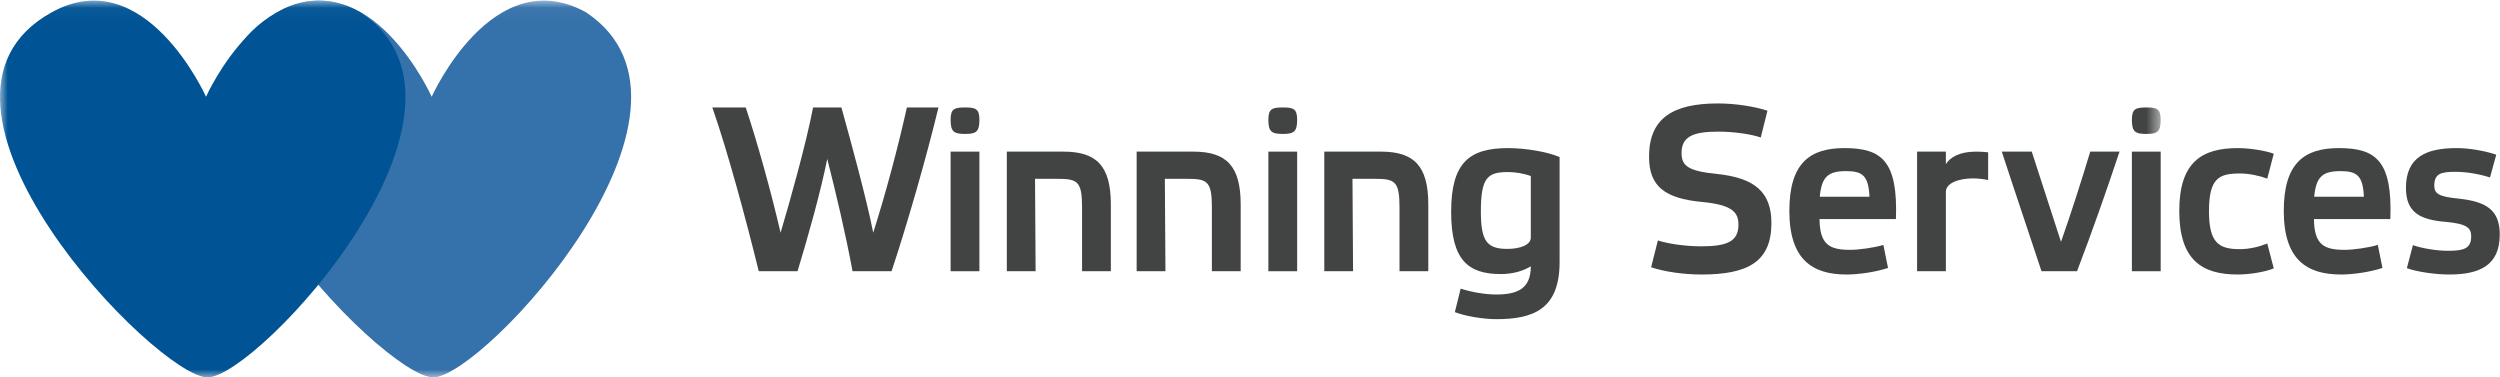
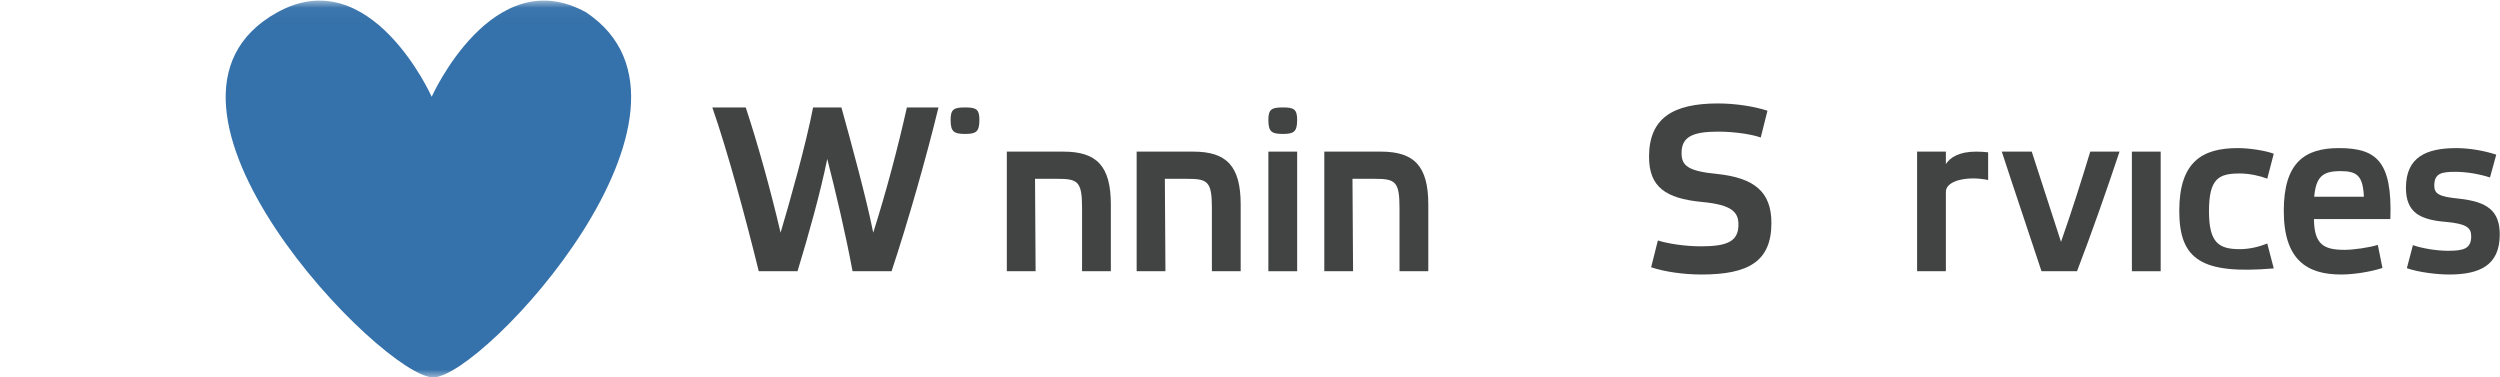
<svg xmlns="http://www.w3.org/2000/svg" width="159" height="24" viewBox="0 0 159 24" fill="none">
  <path fill-rule="evenodd" clip-rule="evenodd" d="M50.723 17.25H48.257C47.444 13.947 46.277 9.613 45.303 6.833H47.429C48.182 9.105 49.01 12.079 49.645 14.799C50.265 12.722 51.269 9.134 51.712 6.833H53.514C54.134 9.075 55.109 12.632 55.537 14.799C56.379 12.139 57.102 9.404 57.678 6.833H59.687C58.934 9.942 57.737 14.142 56.704 17.25H54.222C53.779 14.859 53.144 12.184 52.613 10.107C52.17 12.289 51.417 14.964 50.723 17.25Z" fill="#424343" />
-   <path fill-rule="evenodd" clip-rule="evenodd" d="M60.459 17.25H62.29V9.643H60.459V17.25Z" fill="#424343" />
  <path fill-rule="evenodd" clip-rule="evenodd" d="M65.865 17.25H64.034V9.643C65.027 9.643 66.436 9.643 67.632 9.643C69.744 9.643 70.65 10.549 70.65 13.006V17.25H68.819V13.2C68.819 11.511 68.525 11.373 67.226 11.373C66.753 11.373 66.33 11.373 65.828 11.373L65.865 17.25Z" fill="#424343" />
  <path fill-rule="evenodd" clip-rule="evenodd" d="M80.668 17.25H82.499V9.643H80.668V17.25Z" fill="#424343" />
-   <path fill-rule="evenodd" clip-rule="evenodd" d="M97.359 11.197C96.93 11.033 96.369 10.943 95.911 10.943C94.611 10.943 94.183 11.287 94.183 13.454C94.183 15.352 94.582 15.83 95.867 15.83C96.679 15.83 97.359 15.577 97.359 15.113V11.197ZM95.453 17.43C93.386 17.43 92.293 16.563 92.293 13.469C92.293 10.36 93.43 9.419 95.911 9.419C96.989 9.419 98.377 9.643 99.19 9.987V16.668C99.19 19.642 97.55 20.299 95.173 20.299C94.316 20.299 93.179 20.105 92.529 19.851L92.898 18.356C93.593 18.581 94.449 18.73 95.158 18.73C96.546 18.73 97.359 18.341 97.359 16.937C96.945 17.19 96.309 17.43 95.453 17.43Z" fill="#424343" />
  <path fill-rule="evenodd" clip-rule="evenodd" d="M111.983 8.746C111.407 8.537 110.299 8.372 109.265 8.372C107.626 8.372 106.947 8.716 106.947 9.733C106.947 10.525 107.331 10.883 109.206 11.063C111.599 11.317 112.662 12.214 112.662 14.186C112.662 16.637 111.185 17.459 108.217 17.459C107.08 17.459 105.839 17.281 105.012 16.997L105.441 15.293C106.09 15.502 107.183 15.666 108.187 15.666C109.827 15.666 110.565 15.367 110.565 14.291C110.565 13.514 110.196 13.021 108.217 12.842C105.943 12.617 104.879 11.9 104.879 9.972C104.879 7.521 106.386 6.579 109.265 6.579C110.388 6.579 111.599 6.773 112.411 7.042L111.983 8.746Z" fill="#424343" />
-   <path fill-rule="evenodd" clip-rule="evenodd" d="M115.737 12.513H118.898C118.838 11.167 118.455 10.883 117.406 10.883C116.254 10.883 115.855 11.257 115.737 12.513ZM120.079 17.041C119.326 17.295 118.218 17.459 117.451 17.459C115.28 17.459 113.803 16.533 113.803 13.409C113.803 10.36 115.117 9.419 117.303 9.419C119.68 9.419 120.714 10.241 120.581 13.933H115.722C115.737 15.562 116.357 15.89 117.672 15.89C118.204 15.89 119.193 15.756 119.783 15.577L120.079 17.041Z" fill="#424343" />
  <path fill-rule="evenodd" clip-rule="evenodd" d="M121.927 9.643H123.758V10.435C124.024 10.016 124.6 9.643 125.678 9.643C125.929 9.643 126.18 9.658 126.446 9.687V11.451C126.18 11.391 125.811 11.347 125.486 11.347C124.57 11.347 123.758 11.646 123.758 12.198V17.25H121.927V9.643Z" fill="#424343" />
  <path fill-rule="evenodd" clip-rule="evenodd" d="M132.94 9.643H134.802C133.979 12.114 133.054 14.755 132.099 17.25H129.84C129.024 14.771 128.087 12.019 127.314 9.643H129.219C129.787 11.383 130.458 13.447 131.08 15.382C131.759 13.447 132.371 11.527 132.94 9.643Z" fill="#424343" />
  <path fill-rule="evenodd" clip-rule="evenodd" d="M135.588 17.25H137.419V9.643H135.588V17.25Z" fill="#424343" />
-   <path fill-rule="evenodd" clip-rule="evenodd" d="M144.611 17.071C144.02 17.31 143.031 17.459 142.322 17.459C140.033 17.459 138.601 16.533 138.601 13.409C138.601 10.301 140.048 9.419 142.322 9.419C143.046 9.419 144.05 9.568 144.611 9.777L144.198 11.362C143.725 11.182 143.061 11.033 142.455 11.033C141.126 11.033 140.491 11.332 140.491 13.439C140.491 15.457 141.126 15.846 142.455 15.846C143.09 15.846 143.725 15.681 144.198 15.486L144.611 17.071Z" fill="#424343" />
+   <path fill-rule="evenodd" clip-rule="evenodd" d="M144.611 17.071C140.033 17.459 138.601 16.533 138.601 13.409C138.601 10.301 140.048 9.419 142.322 9.419C143.046 9.419 144.05 9.568 144.611 9.777L144.198 11.362C143.725 11.182 143.061 11.033 142.455 11.033C141.126 11.033 140.491 11.332 140.491 13.439C140.491 15.457 141.126 15.846 142.455 15.846C143.09 15.846 143.725 15.681 144.198 15.486L144.611 17.071Z" fill="#424343" />
  <path fill-rule="evenodd" clip-rule="evenodd" d="M147.183 12.513H150.343C150.284 11.167 149.9 10.883 148.851 10.883C147.7 10.883 147.301 11.257 147.183 12.513ZM151.524 17.041C150.771 17.295 149.664 17.459 148.895 17.459C146.725 17.459 145.248 16.533 145.248 13.409C145.248 10.36 146.563 9.419 148.748 9.419C151.126 9.419 152.16 10.241 152.027 13.933H147.168C147.183 15.562 147.803 15.89 149.117 15.89C149.649 15.89 150.638 15.756 151.229 15.577L151.524 17.041Z" fill="#424343" />
  <path fill-rule="evenodd" clip-rule="evenodd" d="M158.364 11.287C157.774 11.093 156.932 10.928 156.179 10.928C155.277 10.928 154.82 11.018 154.82 11.81C154.82 12.333 155.145 12.513 156.371 12.632C158.187 12.826 158.984 13.395 158.984 14.919C158.984 16.892 157.685 17.459 155.765 17.459C154.967 17.459 153.786 17.31 153.077 17.056L153.461 15.591C154.007 15.786 154.938 15.95 155.691 15.95C156.696 15.95 157.168 15.815 157.168 15.024C157.168 14.486 156.872 14.231 155.558 14.112C153.904 13.977 153.018 13.514 153.018 11.945C153.018 9.972 154.332 9.419 156.237 9.419C157.019 9.419 158.01 9.583 158.762 9.837L158.364 11.287Z" fill="#424343" />
  <path fill-rule="evenodd" clip-rule="evenodd" d="M74.122 17.25H72.291V9.643C73.285 9.643 74.693 9.643 75.89 9.643C78.001 9.643 78.907 10.549 78.907 13.006V17.25H77.076V13.2C77.076 11.511 76.782 11.373 75.483 11.373C75.01 11.373 74.587 11.373 74.085 11.373L74.122 17.25Z" fill="#424343" />
  <path fill-rule="evenodd" clip-rule="evenodd" d="M86.055 17.25H84.225V9.643C85.218 9.643 86.627 9.643 87.823 9.643C89.934 9.643 90.84 10.549 90.84 13.006V17.25H89.009V13.2C89.009 11.511 88.715 11.373 87.416 11.373C86.943 11.373 86.52 11.373 86.018 11.373L86.055 17.25Z" fill="#424343" />
  <path fill-rule="evenodd" clip-rule="evenodd" d="M62.29 7.624C62.29 8.388 62.073 8.518 61.381 8.518C60.676 8.518 60.459 8.388 60.459 7.624C60.459 6.937 60.676 6.833 61.381 6.833C62.073 6.833 62.29 6.937 62.29 7.624Z" fill="#424343" />
  <path fill-rule="evenodd" clip-rule="evenodd" d="M82.499 7.624C82.499 8.388 82.281 8.518 81.59 8.518C80.885 8.518 80.668 8.388 80.668 7.624C80.668 6.937 80.885 6.833 81.59 6.833C82.281 6.833 82.499 6.937 82.499 7.624Z" fill="#424343" />
  <mask id="mask0_1321_2364" style="mask-type:alpha" maskUnits="userSpaceOnUse" x="0" y="0" width="138" height="24">
    <path d="M0 0.038H137.418V24H0V0.038Z" fill="white" />
  </mask>
  <g mask="url(#mask0_1321_2364)">
-     <path fill-rule="evenodd" clip-rule="evenodd" d="M137.419 7.624C137.419 8.388 137.201 8.518 136.51 8.518C135.805 8.518 135.588 8.388 135.588 7.624C135.588 6.937 135.805 6.833 136.51 6.833C137.201 6.833 137.419 6.937 137.419 7.624Z" fill="#424343" />
    <path fill-rule="evenodd" clip-rule="evenodd" d="M37.281 0.788C31.33 -2.512 27.456 6.153 27.456 6.153C27.456 6.153 23.581 -2.512 17.63 0.788C7.313 6.508 24.364 24.019 27.557 24C30.75 23.981 46.501 6.949 37.281 0.788Z" fill="#3571AA" />
-     <path fill-rule="evenodd" clip-rule="evenodd" d="M22.928 0.788C16.977 -2.512 13.103 6.153 13.103 6.153C13.103 6.153 9.229 -2.512 3.278 0.788C-7.04 6.508 10.011 24.019 13.204 24C16.397 23.981 32.148 6.949 22.928 0.788Z" fill="#005394" />
  </g>
</svg>